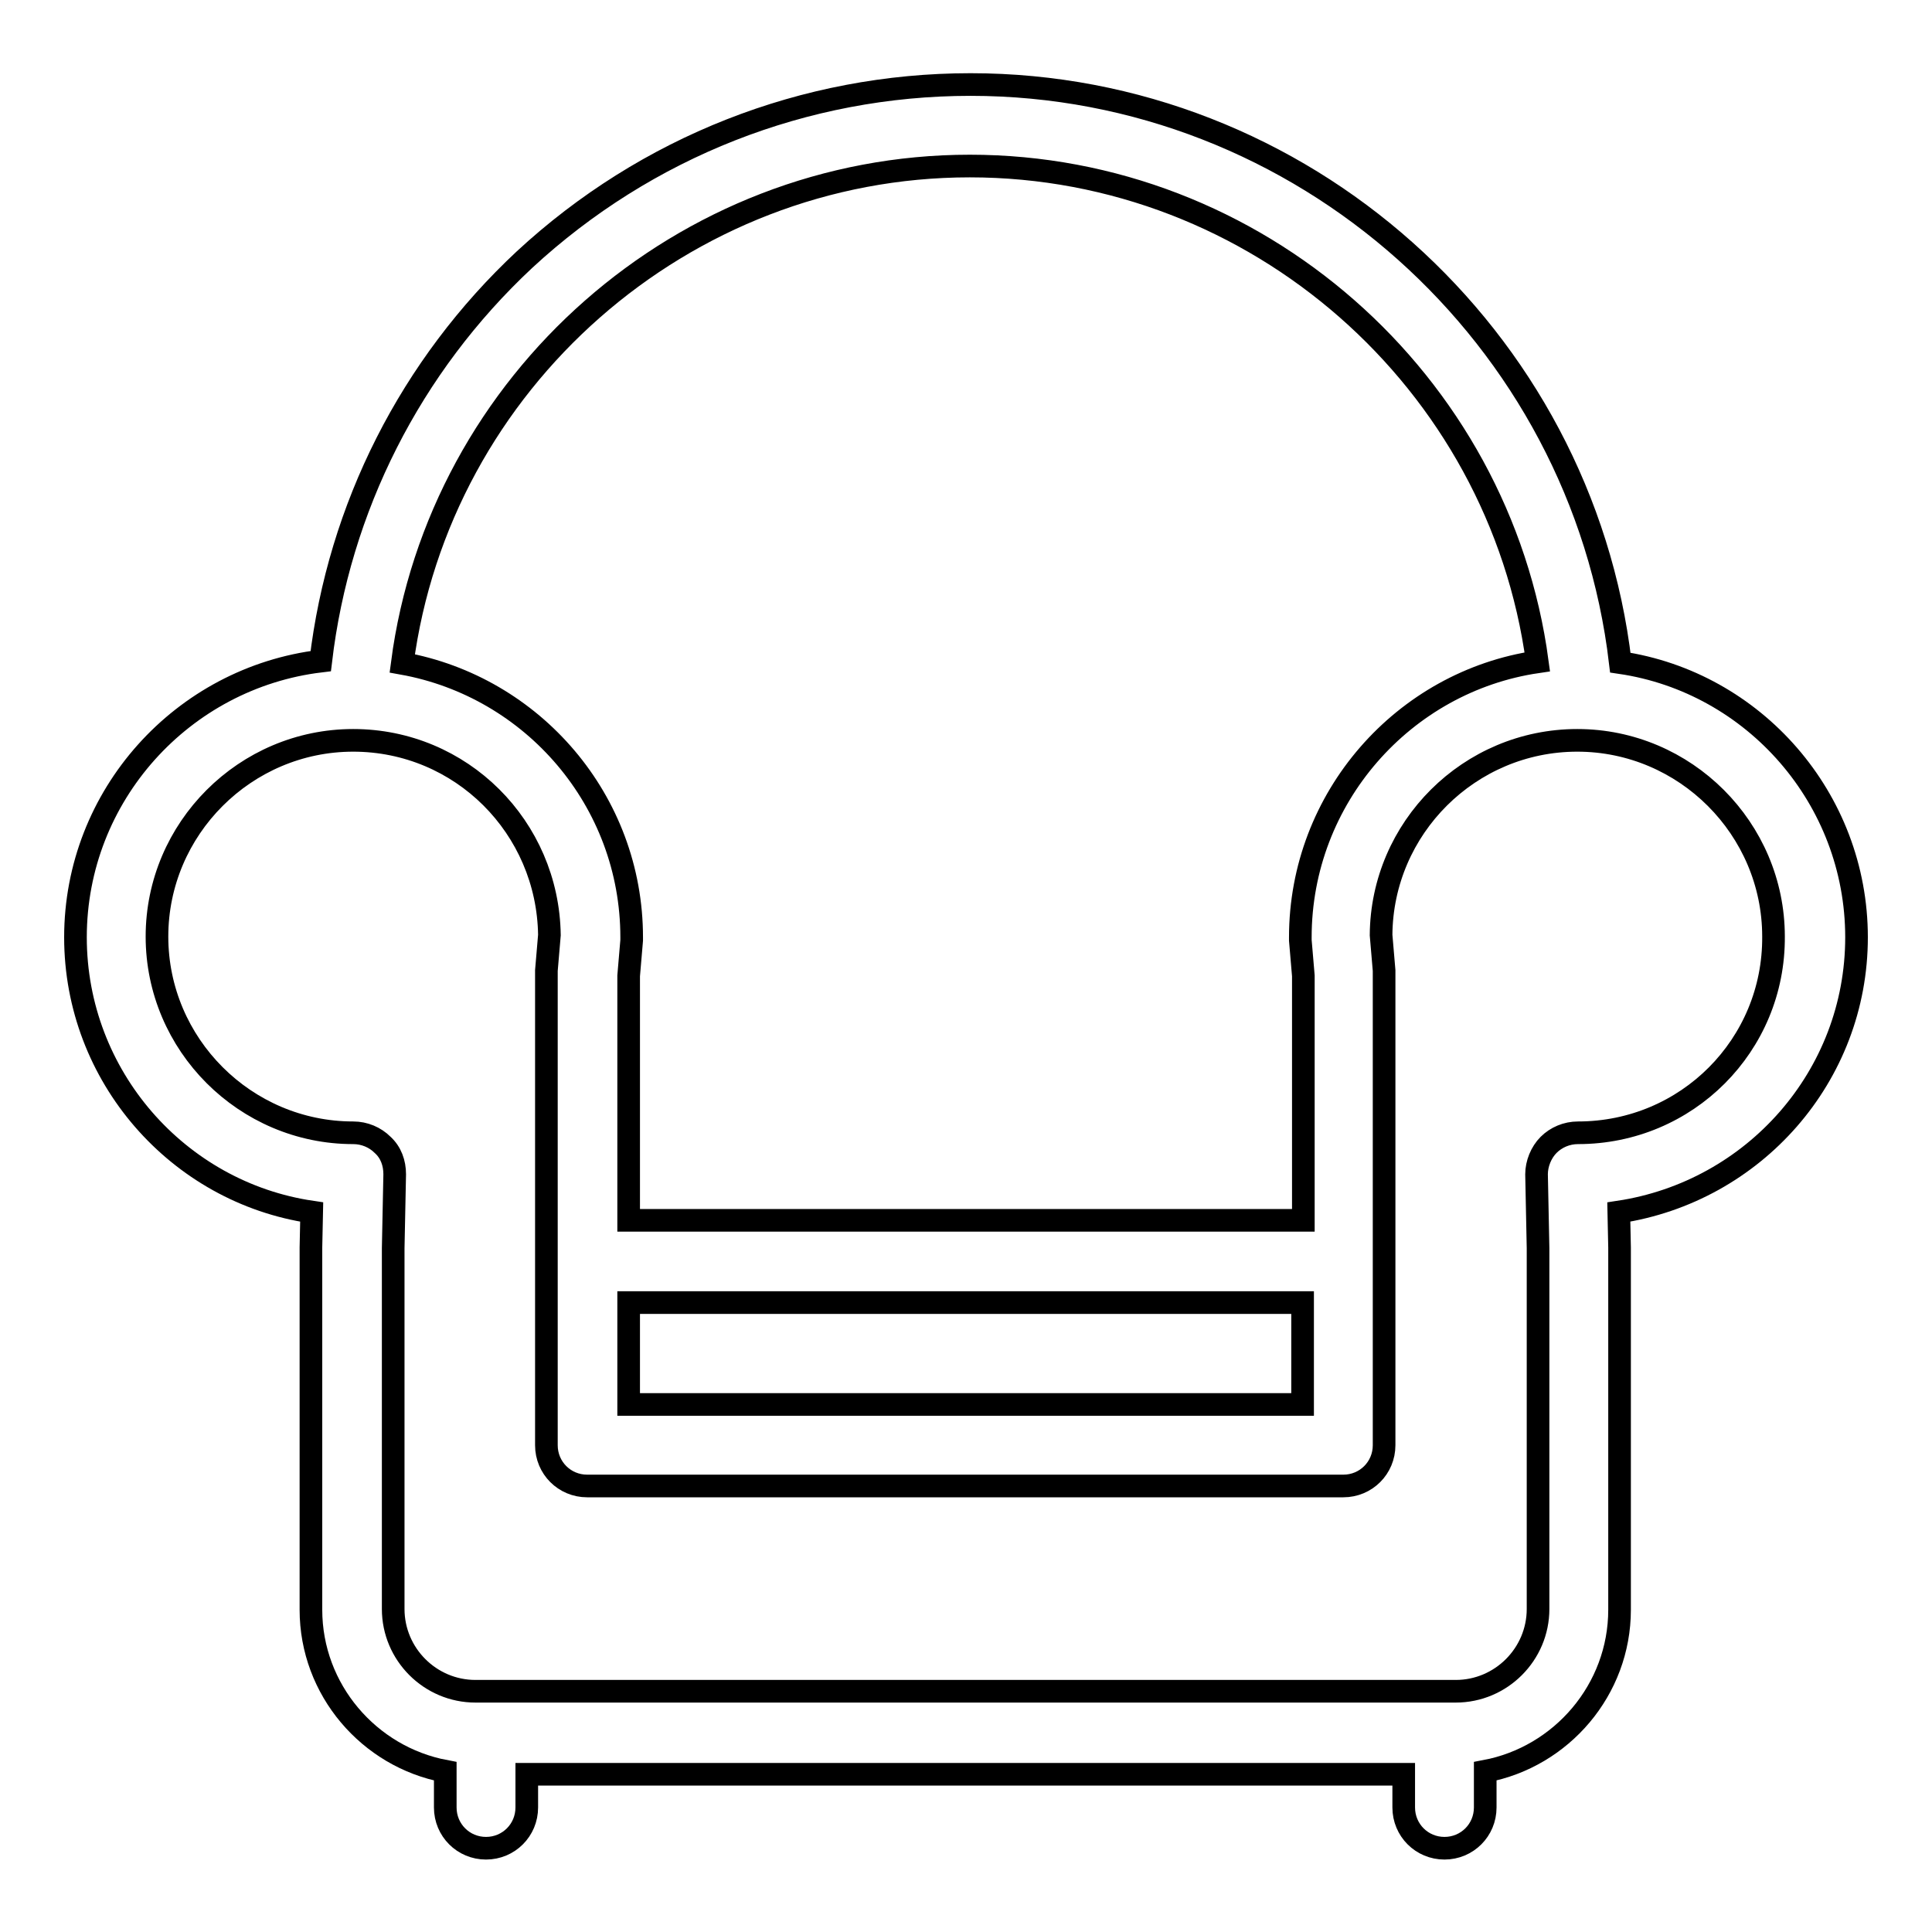
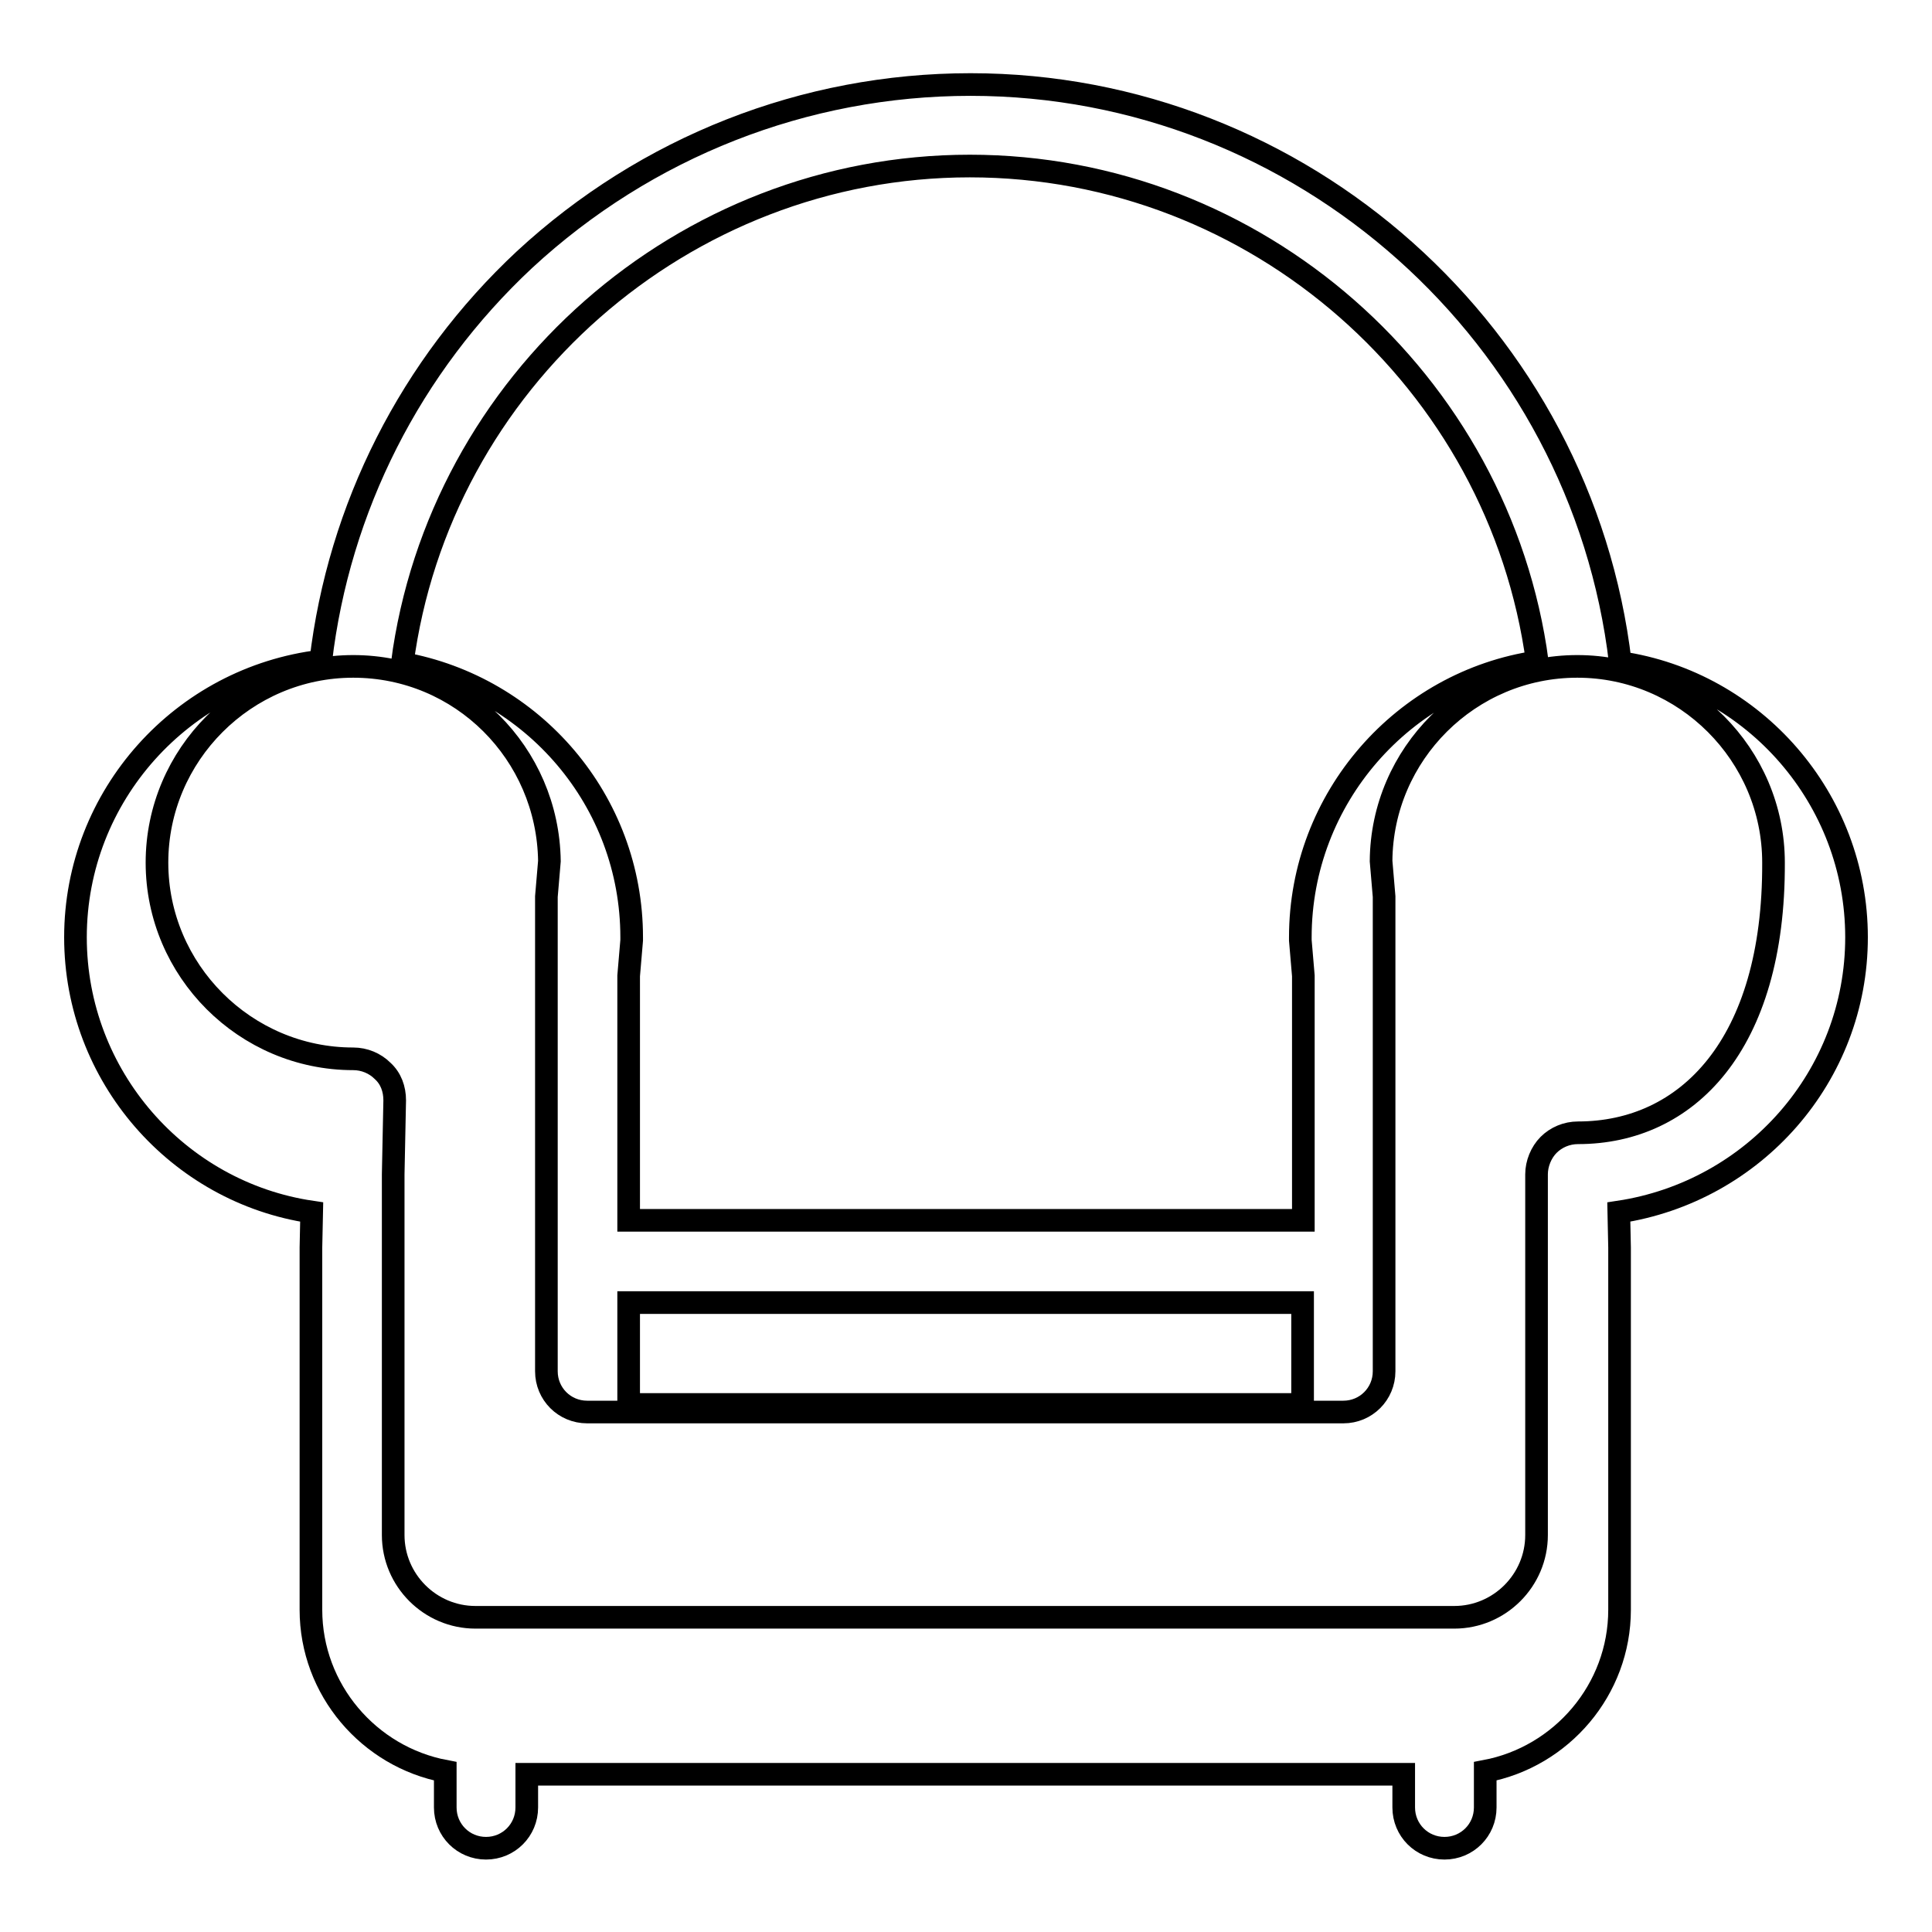
<svg xmlns="http://www.w3.org/2000/svg" version="1.1" x="0px" y="0px" viewBox="0 0 256 256" enable-background="new 0 0 256 256" xml:space="preserve">
  <g>
    <g>
-       <path stroke-width="3" fill-opacity="0" stroke="#000000" d="M246,124.2c0-18.4-13.6-33.8-31.3-36.4c-5.1-43.3-42.2-76.6-86.1-76.6c-22,0-43,8.3-59.1,23.2c-15.1,14.1-24.6,32.9-27,53.2C24.2,89.8,10,105.4,10,124.2c0,18.4,13.6,33.8,31.3,36.4l-0.1,4.7c0,0,0,0.1,0,0.1v47.9c0,10.6,7.7,19.5,17.8,21.4v4.8c0,3,2.4,5.4,5.4,5.4c3,0,5.4-2.4,5.4-5.4v-4.4h116.2v4.4c0,3,2.4,5.4,5.4,5.4c3,0,5.4-2.4,5.4-5.4v-4.8c10.1-1.9,17.8-10.8,17.8-21.4v-47.9c0,0,0-0.1,0-0.1l-0.1-4.7C232.4,157.9,246,142.6,246,124.2z M128.5,22c38,0,70.2,28.5,75.2,65.7c-17.7,2.6-31.4,18-31.4,36.5c0,0.1,0,0.3,0,0.4l0.4,4.7v32.4H83.3v-32.4l0.4-4.7c0-0.1,0-0.3,0-0.4c0-18.1-13.1-33.2-30.4-36.3C58.2,50.6,90.5,22,128.5,22z M83.3,172.6h89.3v13.5H83.3V172.6z M209.1,150.1c-1.5,0-2.9,0.6-3.9,1.6c-1,1-1.6,2.5-1.6,3.9l0.2,9.8v47.8c0,6-4.9,10.9-10.9,10.9H63c-6,0-10.9-4.9-10.9-10.9v-47.8l0.2-9.8c0-1.5-0.5-2.9-1.6-3.9c-1-1-2.4-1.6-3.9-1.6c-14.3,0-26-11.7-26-26c0-14.3,11.7-26,26-26c14.3,0,25.8,11.5,26,25.8l-0.4,4.7c0,0.1,0,0.3,0,0.4v62.5c0,3,2.4,5.4,5.4,5.4h100.2c3,0,5.4-2.4,5.4-5.4v-62.5c0-0.1,0-0.3,0-0.4l-0.4-4.7c0.1-14.2,11.7-25.8,26-25.8c14.3,0,26,11.7,26,26C235.1,138.5,223.5,150.1,209.1,150.1z" />
+       <path stroke-width="3" fill-opacity="0" stroke="#000000" d="M246,124.2c0-18.4-13.6-33.8-31.3-36.4c-5.1-43.3-42.2-76.6-86.1-76.6c-22,0-43,8.3-59.1,23.2c-15.1,14.1-24.6,32.9-27,53.2C24.2,89.8,10,105.4,10,124.2c0,18.4,13.6,33.8,31.3,36.4l-0.1,4.7c0,0,0,0.1,0,0.1v47.9c0,10.6,7.7,19.5,17.8,21.4v4.8c0,3,2.4,5.4,5.4,5.4c3,0,5.4-2.4,5.4-5.4v-4.4h116.2v4.4c0,3,2.4,5.4,5.4,5.4c3,0,5.4-2.4,5.4-5.4v-4.8c10.1-1.9,17.8-10.8,17.8-21.4v-47.9c0,0,0-0.1,0-0.1l-0.1-4.7C232.4,157.9,246,142.6,246,124.2z M128.5,22c38,0,70.2,28.5,75.2,65.7c-17.7,2.6-31.4,18-31.4,36.5c0,0.1,0,0.3,0,0.4l0.4,4.7v32.4H83.3v-32.4l0.4-4.7c0-0.1,0-0.3,0-0.4c0-18.1-13.1-33.2-30.4-36.3C58.2,50.6,90.5,22,128.5,22z M83.3,172.6h89.3v13.5H83.3V172.6z M209.1,150.1c-1.5,0-2.9,0.6-3.9,1.6c-1,1-1.6,2.5-1.6,3.9v47.8c0,6-4.9,10.9-10.9,10.9H63c-6,0-10.9-4.9-10.9-10.9v-47.8l0.2-9.8c0-1.5-0.5-2.9-1.6-3.9c-1-1-2.4-1.6-3.9-1.6c-14.3,0-26-11.7-26-26c0-14.3,11.7-26,26-26c14.3,0,25.8,11.5,26,25.8l-0.4,4.7c0,0.1,0,0.3,0,0.4v62.5c0,3,2.4,5.4,5.4,5.4h100.2c3,0,5.4-2.4,5.4-5.4v-62.5c0-0.1,0-0.3,0-0.4l-0.4-4.7c0.1-14.2,11.7-25.8,26-25.8c14.3,0,26,11.7,26,26C235.1,138.5,223.5,150.1,209.1,150.1z" />
    </g>
  </g>
</svg>